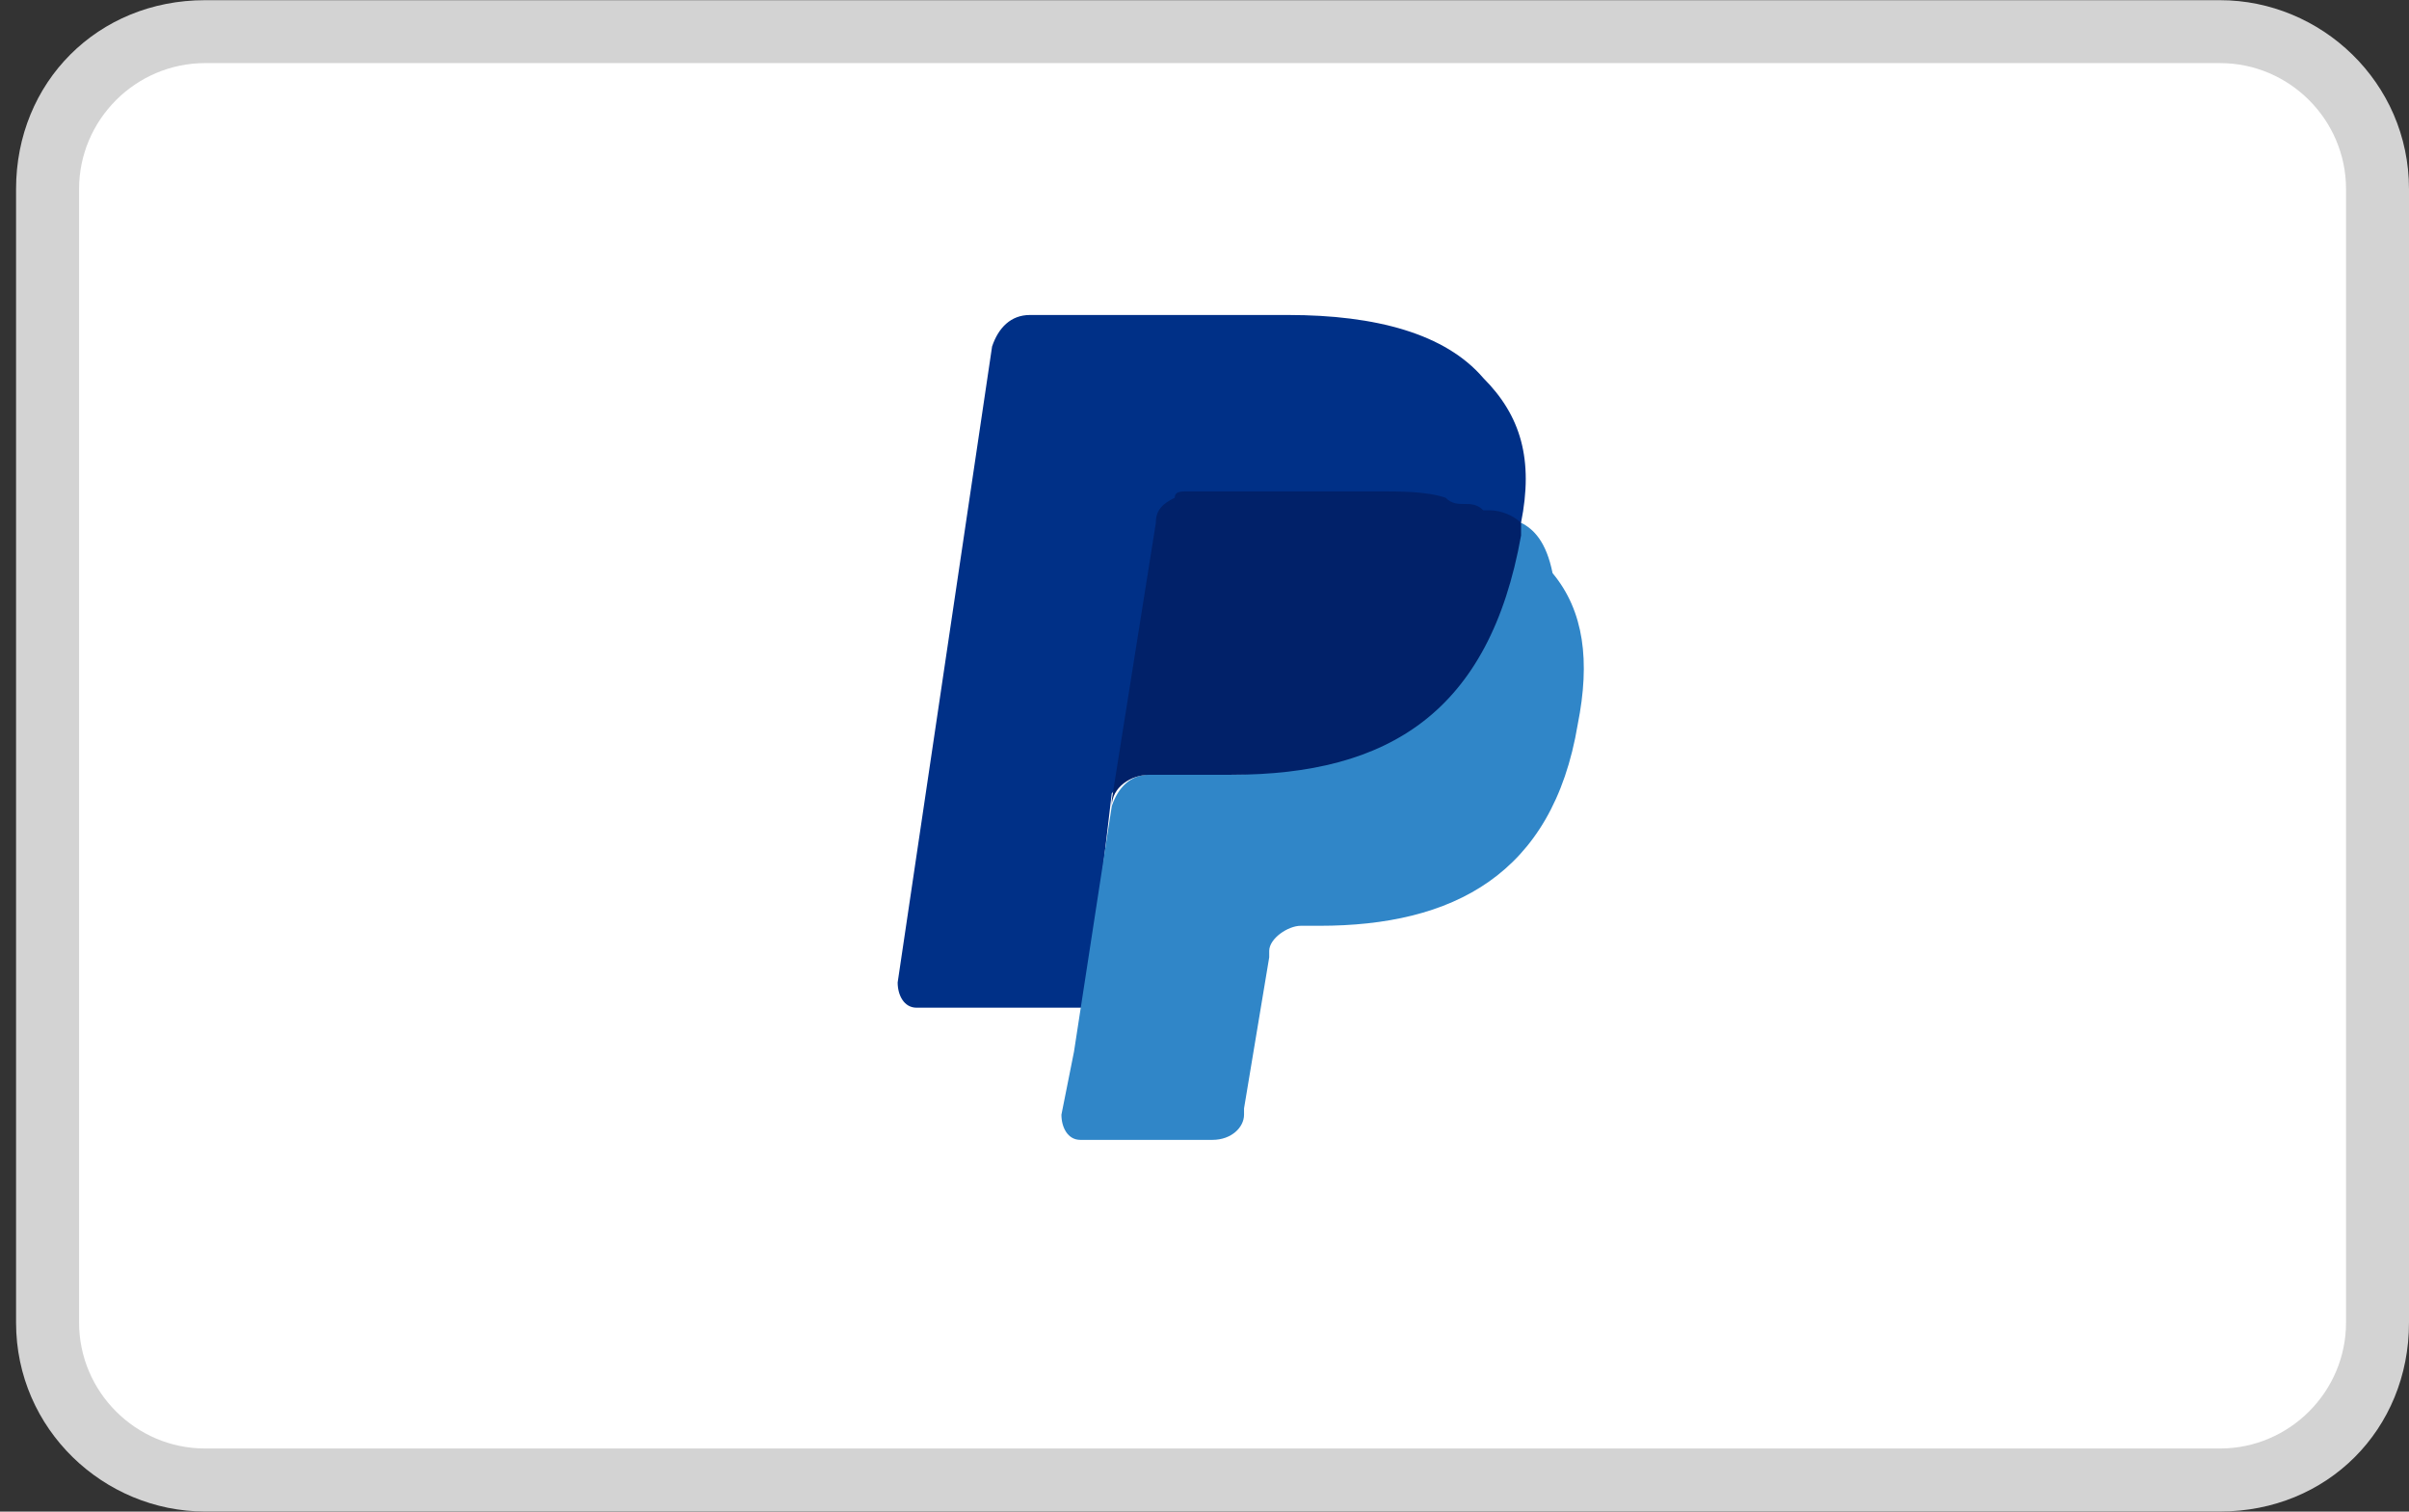
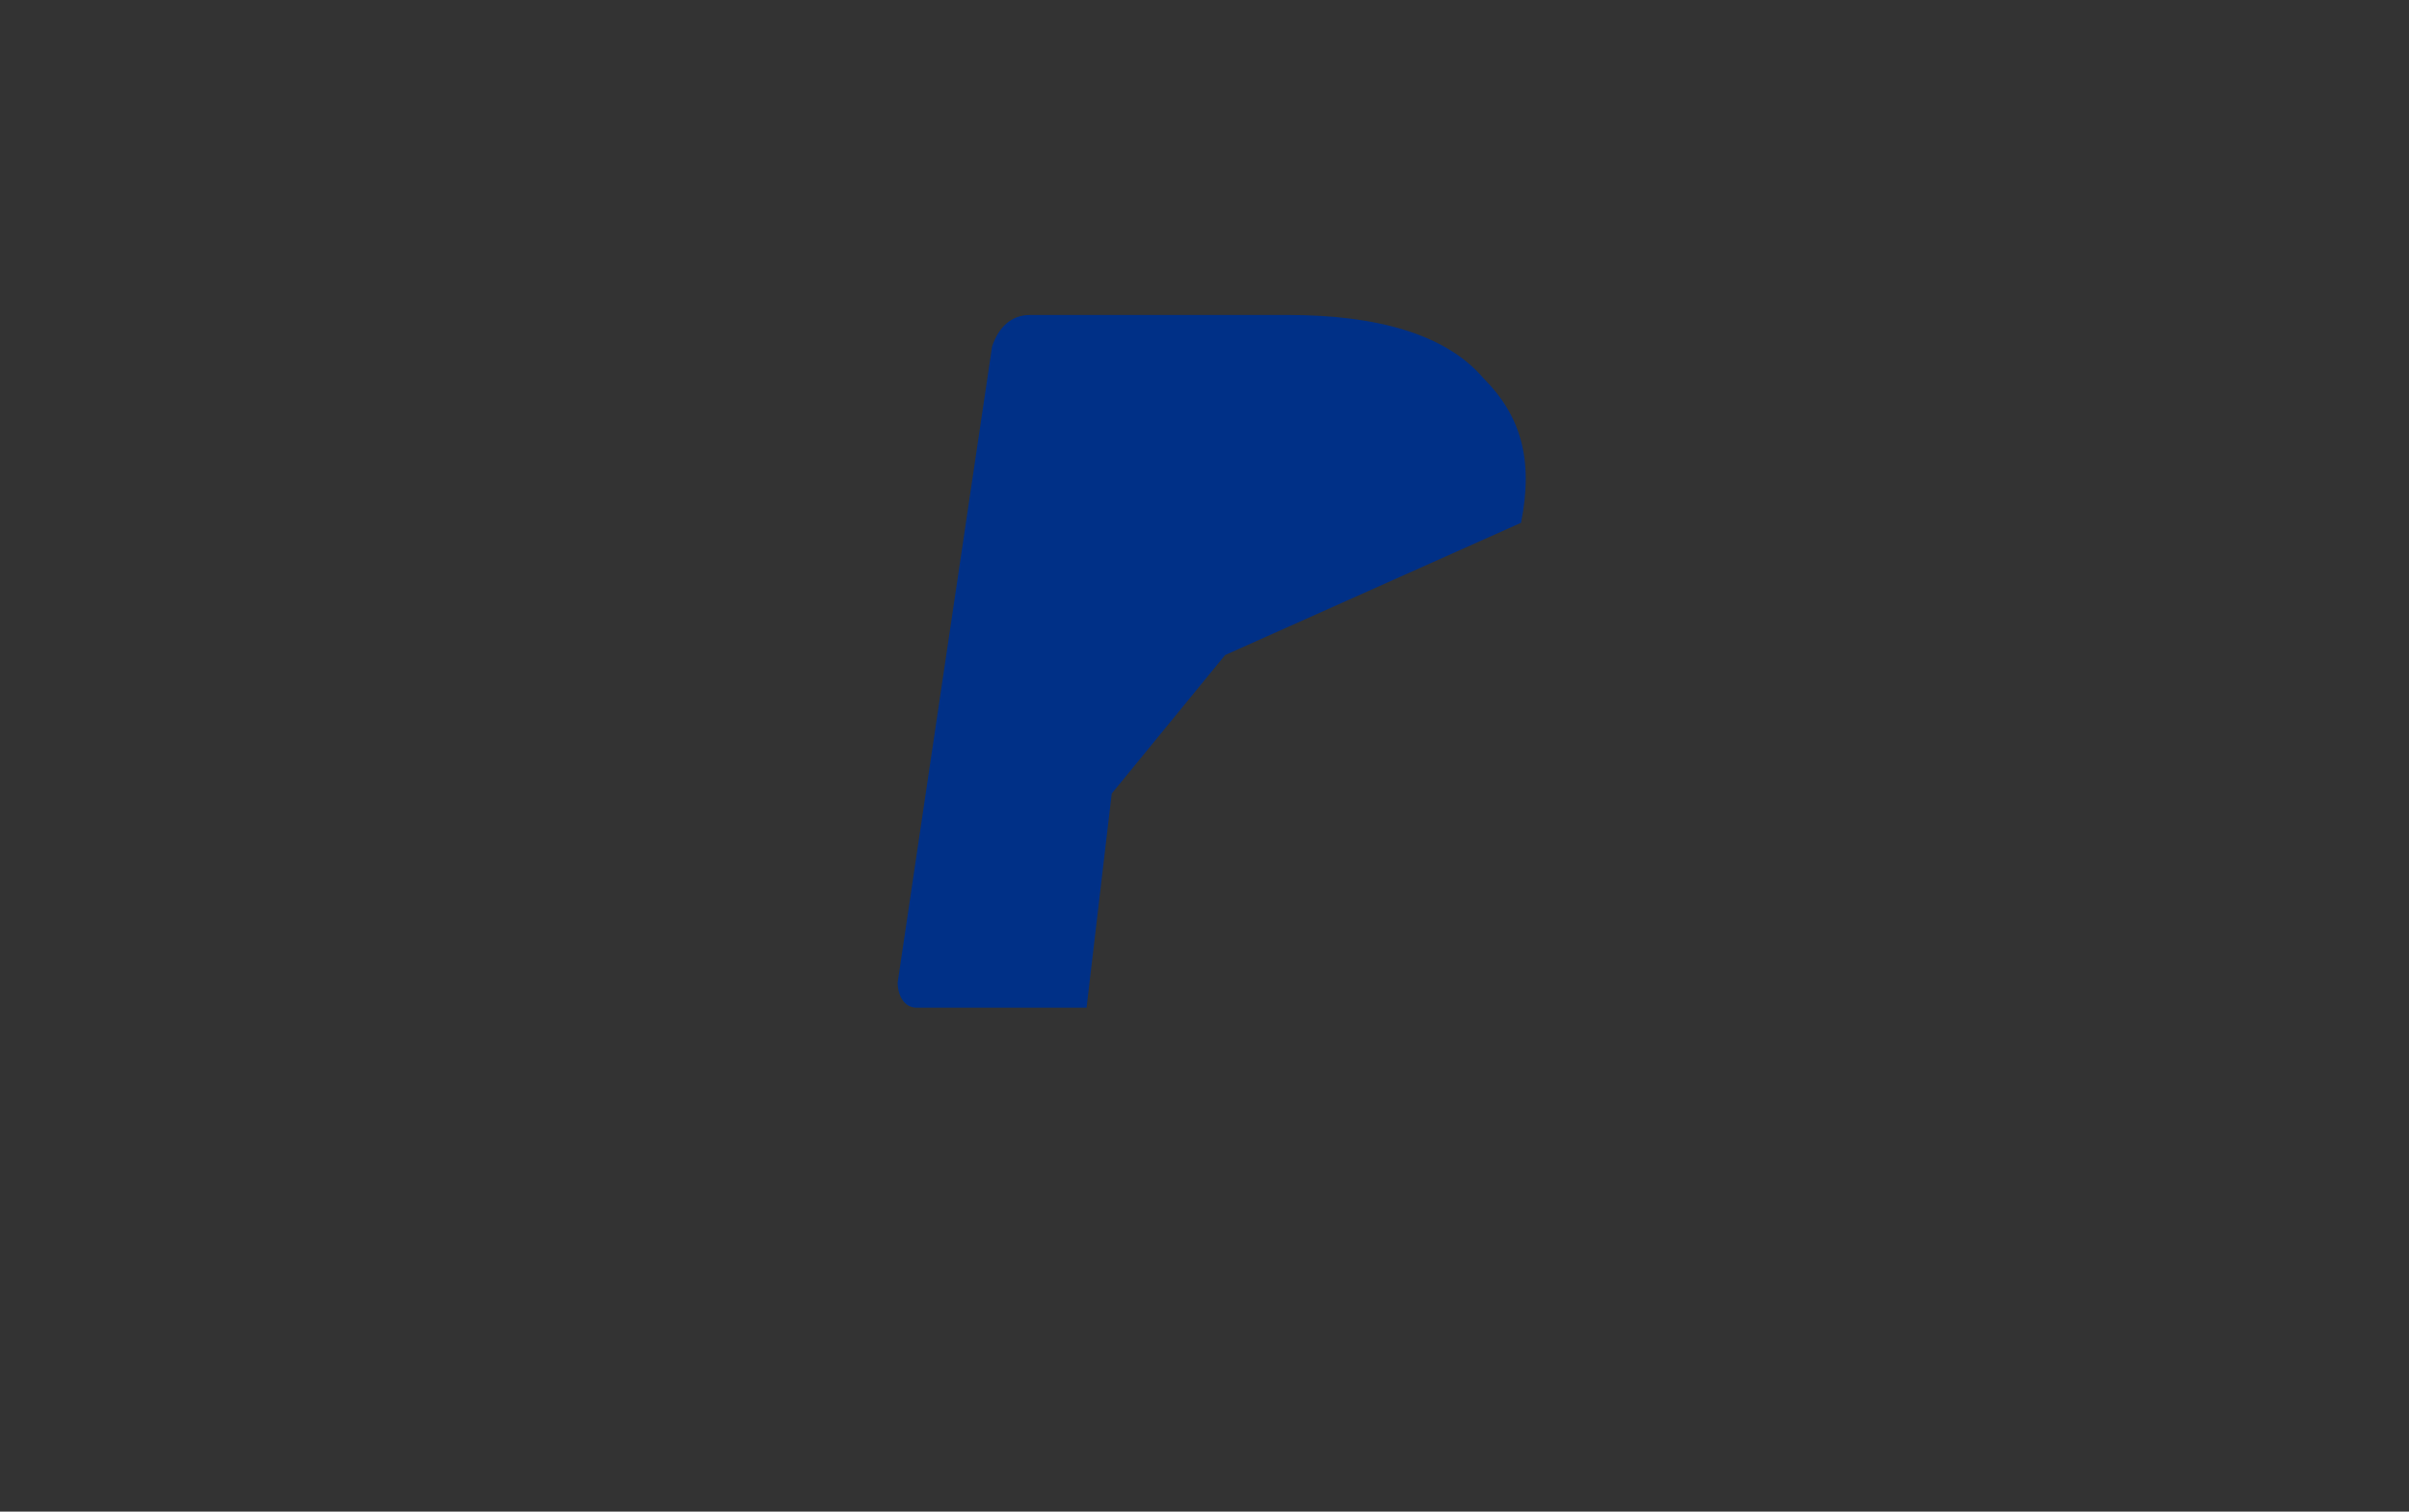
<svg xmlns="http://www.w3.org/2000/svg" width="51" height="32" viewBox="0 0 51 32" fill="none">
  <rect x="0" y="0" width="51" height="32" fill="#333333" stroke="none" />
-   <path d="M47 0.004H4.339C2.073 0.004 0.34 1.737 0.34 4.003V27.998C0.34 30.264 2.206 31.997 4.339 31.997H47C49.267 31.997 51 30.264 51 27.998V4.003C51 1.737 49.133 0.004 47 0.004Z" fill="#D3D3D3" />
-   <path d="M47.001 1.336C48.468 1.336 49.667 2.536 49.667 4.002V27.997C49.667 29.463 48.468 30.663 47.001 30.663H4.34C2.874 30.663 1.674 29.463 1.674 27.997V4.002C1.674 2.536 2.874 1.336 4.34 1.336H47.001Z" fill="white" style="mix-blend-mode:overlay" />
  <path d="M32.201 11.067C32.468 9.734 32.201 8.801 31.401 8.001C30.602 7.068 29.135 6.668 27.269 6.668H21.803C21.403 6.668 21.137 6.935 21.003 7.335L19.004 20.798C19.004 21.065 19.137 21.332 19.404 21.332H23.003L23.536 16.799L25.936 13.867L32.201 11.067Z" fill="#003087" />
-   <path d="M32.202 11.066L31.935 11.333C31.269 15.066 29.003 16.399 25.803 16.399H24.337C23.937 16.399 23.671 16.665 23.537 17.065L22.737 22.264L22.471 23.597C22.471 23.864 22.604 24.13 22.871 24.13H25.67C26.07 24.13 26.337 23.864 26.337 23.597V23.464L26.87 20.265V20.131C26.87 19.865 27.27 19.598 27.536 19.598H27.936C30.736 19.598 32.869 18.532 33.402 15.332C33.668 13.999 33.535 12.933 32.869 12.133C32.735 11.466 32.469 11.2 32.202 11.066Z" fill="#3086C8" />
-   <path d="M31.402 10.802C31.269 10.669 31.136 10.669 31.002 10.669C30.869 10.669 30.736 10.669 30.602 10.536C30.202 10.402 29.669 10.402 29.136 10.402H25.137C25.003 10.402 24.87 10.402 24.87 10.536C24.604 10.669 24.47 10.802 24.47 11.069L23.537 16.934V17.068C23.537 16.668 23.937 16.401 24.337 16.401H26.07C29.403 16.401 31.535 15.068 32.202 11.335V11.069C32.069 10.936 31.802 10.802 31.535 10.802H31.402Z" fill="#012169" />
</svg>